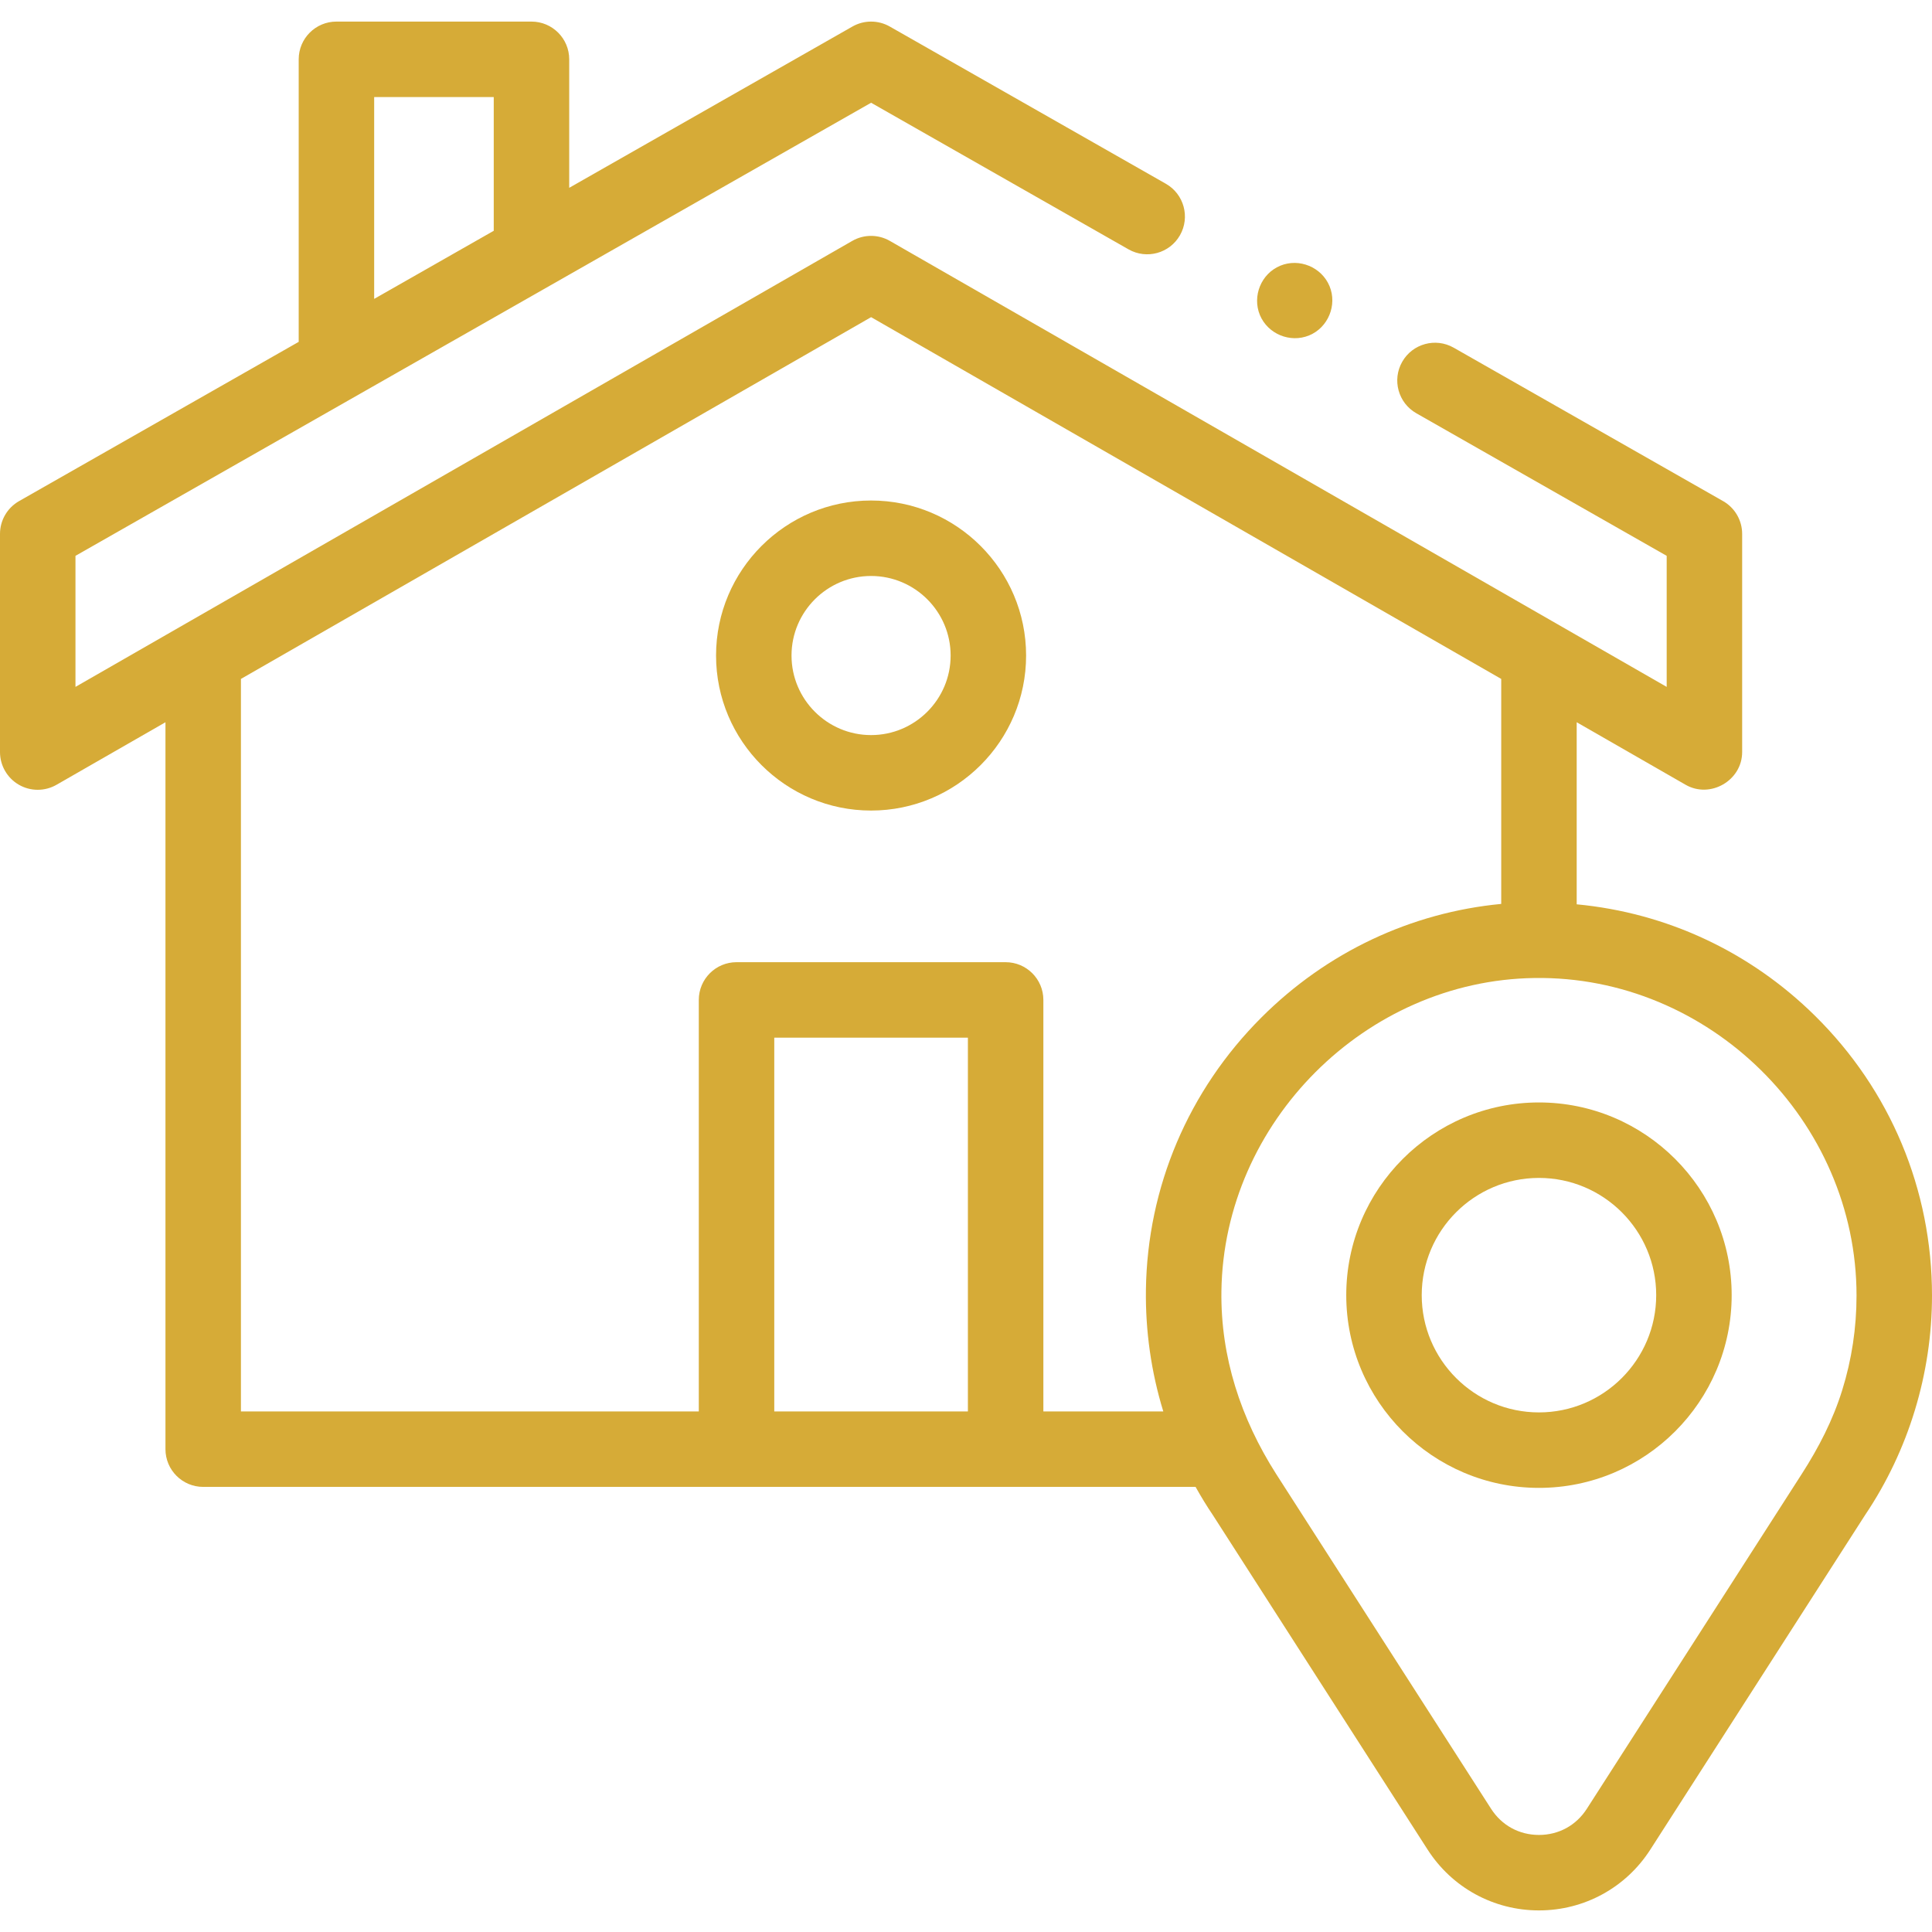
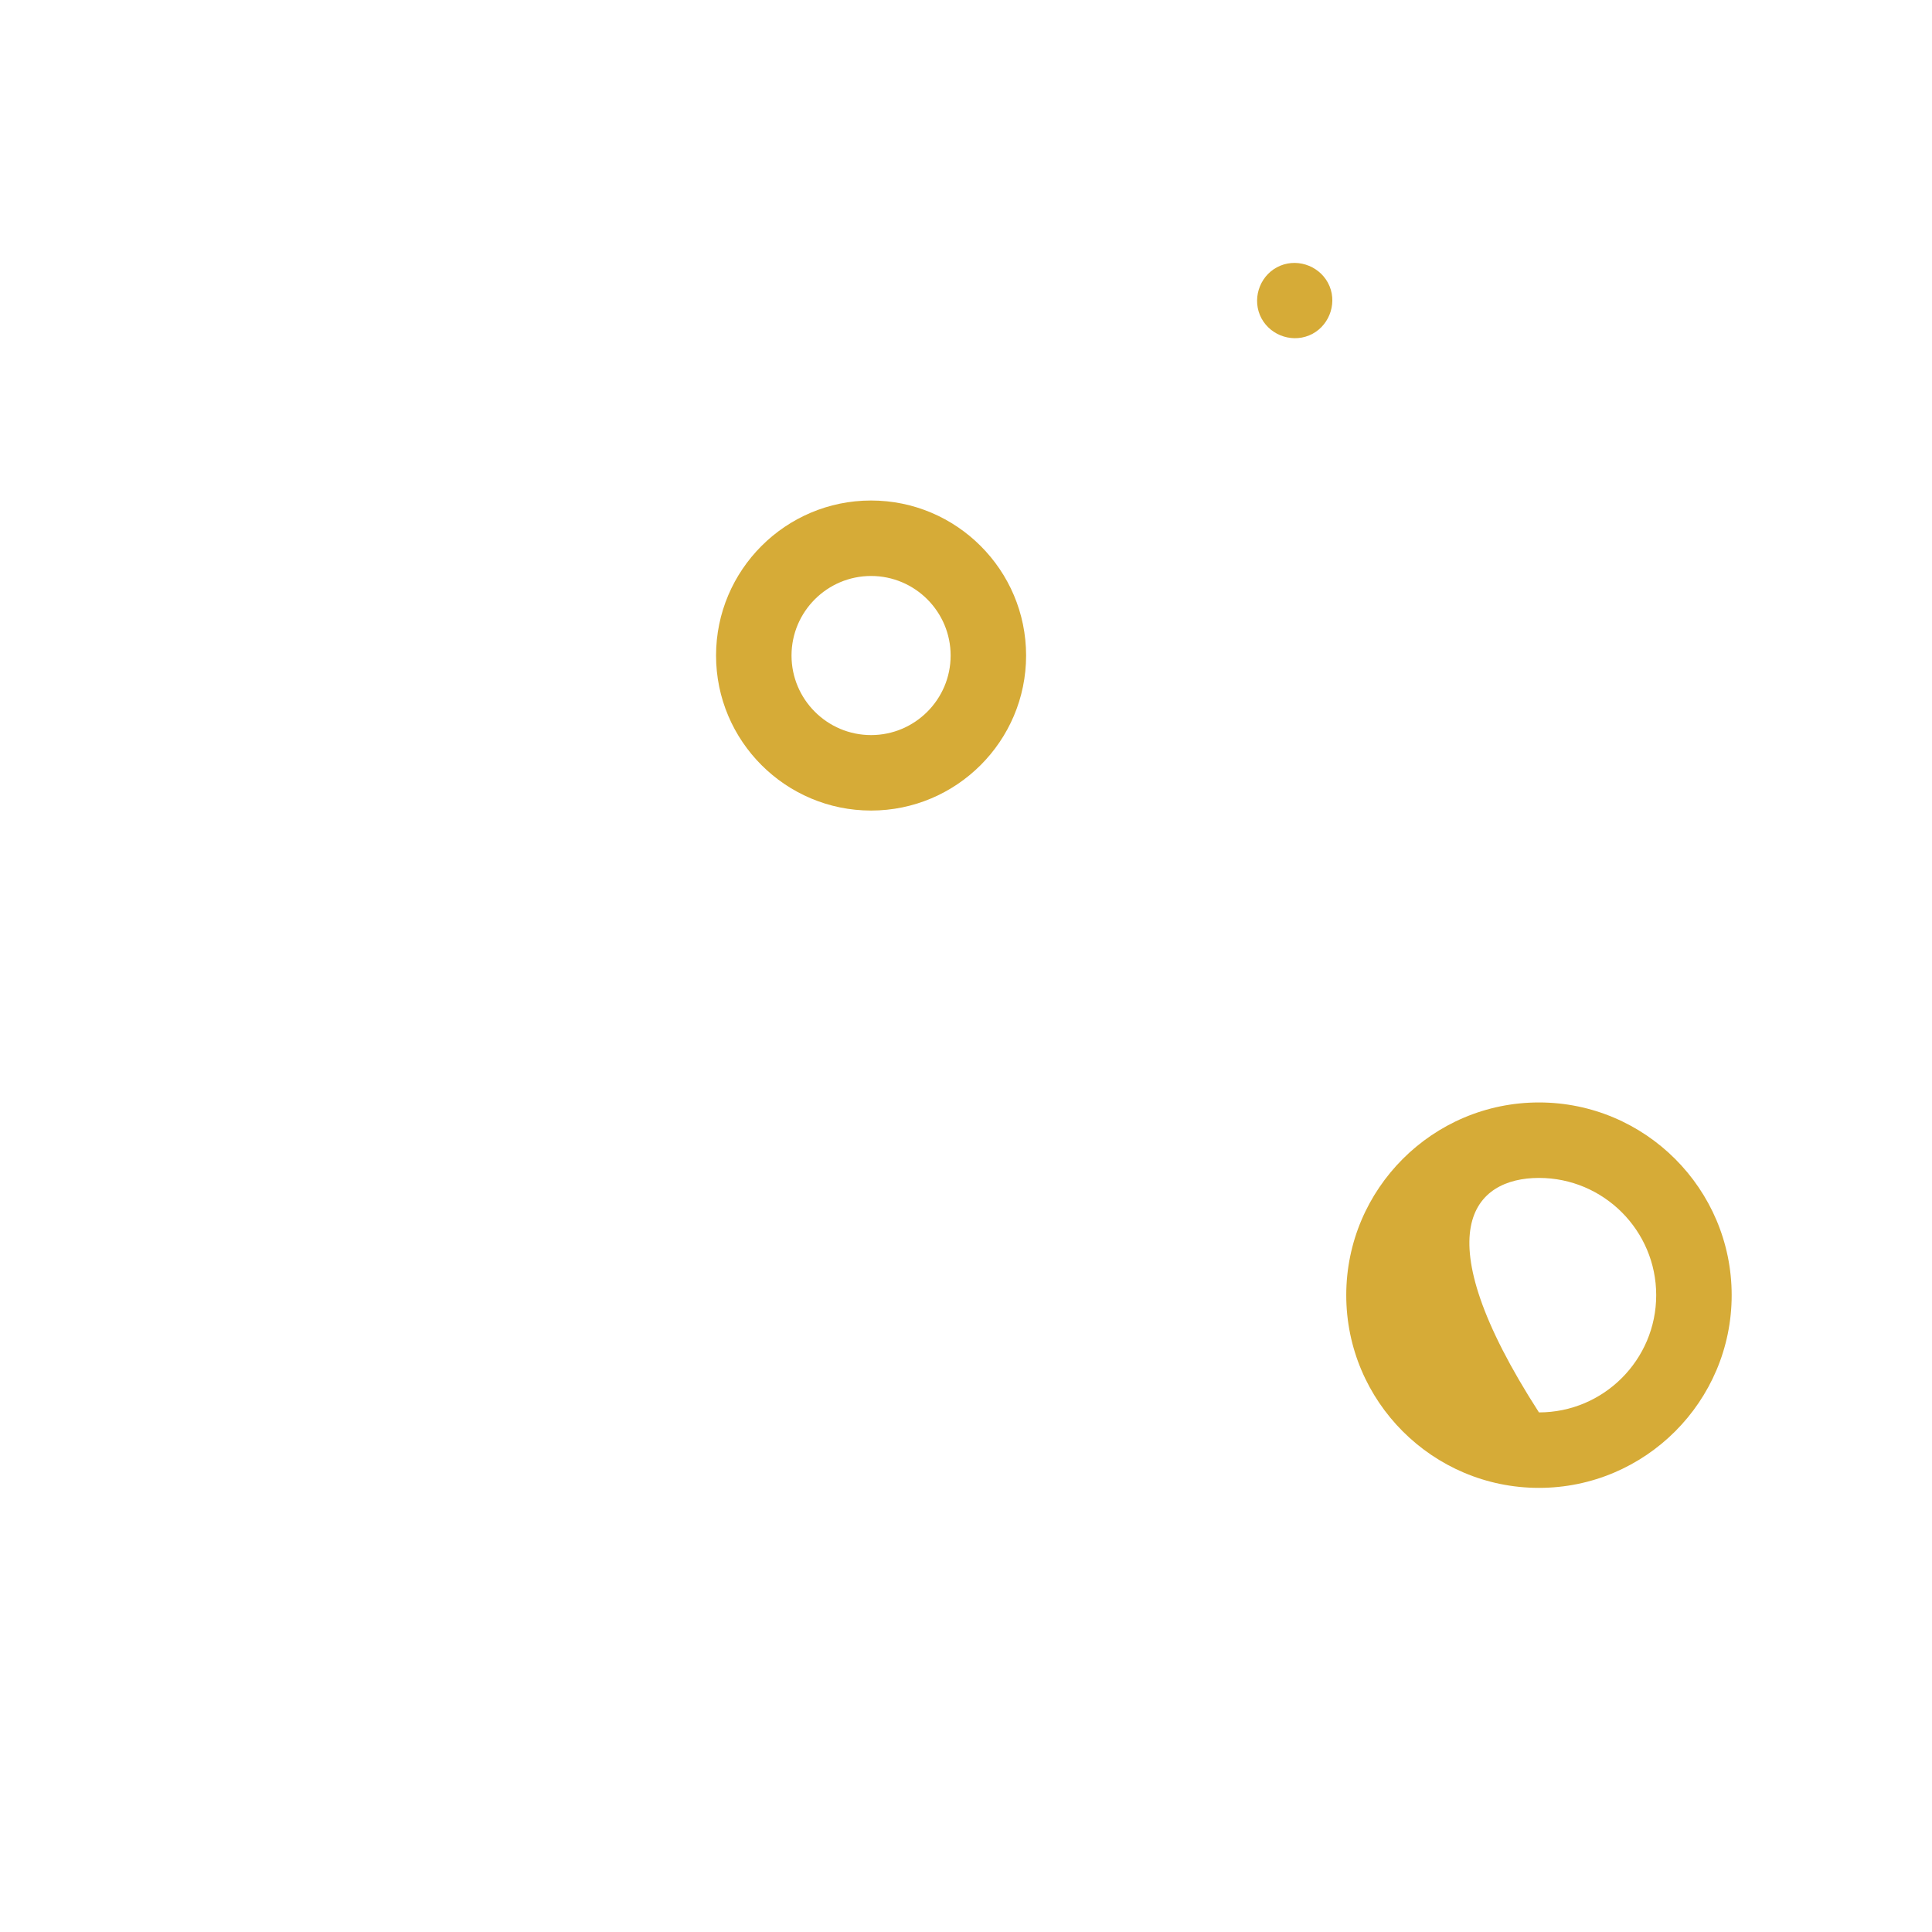
<svg xmlns="http://www.w3.org/2000/svg" width="512" height="512" viewBox="0 0 512 512" fill="none">
  <g clip-path="url(#clip0_307_2)">
-     <path d="M480.973 269.169C463.72 252.154 441.616 241.902 417.84 239.652V191.402L446.71 207.977C453.242 211.729 461.689 206.841 461.689 199.305V141.489C461.689 137.895 459.76 134.578 456.637 132.8L385.238 92.138C380.44 89.406 374.332 91.079 371.599 95.879C368.866 100.678 370.54 106.783 375.339 109.517L441.689 147.303V182.033L235.819 63.841C232.74 62.073 228.957 62.07 225.876 63.832L20 182.033V147.302L230.851 27.229L299.068 66.079C303.869 68.812 309.974 67.139 312.707 62.338C315.44 57.539 313.766 51.434 308.967 48.7L235.8 7.032C232.733 5.284 228.97 5.284 225.903 7.032L150.848 49.773V15.721C150.848 10.199 146.37 5.721 140.848 5.721H89.158C83.636 5.721 79.158 10.199 79.158 15.721V90.597L5.052 132.799C1.929 134.577 0 137.894 0 141.488V199.304C0 202.872 1.901 206.17 4.989 207.958C8.077 209.747 11.885 209.752 14.978 207.977L43.849 191.403V384.042C43.849 389.564 48.327 394.042 53.849 394.042H316.839C318.261 396.587 319.783 399.086 321.427 401.522L378.323 490.151C384.802 500.25 395.836 506.279 407.841 506.279C419.845 506.279 430.879 500.25 437.356 490.154L494.255 401.519C505.79 384.398 512 363.985 512 343.343C512 315.243 500.981 288.901 480.973 269.169ZM99.158 25.721H130.847V61.161L115.908 69.669L99.158 79.207V25.721ZM256.502 374.042H205.188V274.991H256.502V374.042ZM276.502 374.042V264.991C276.502 259.469 272.024 254.991 266.502 254.991H195.188C189.666 254.991 185.188 259.469 185.188 264.991V374.042H63.85V179.922L230.851 84.05L397.84 179.923V239.547C373.89 241.837 351.571 252.355 334.264 269.664C314.923 289.009 304.062 314.613 303.681 341.764C303.529 352.673 305.075 363.614 308.285 374.042H276.502ZM488.21 368.394C485.733 376.366 481.978 383.619 477.485 390.62L420.523 479.352C417.699 483.754 413.076 486.279 407.84 486.279C402.604 486.279 397.981 483.755 395.154 479.349L338.194 390.62C328.845 375.96 323.444 359.625 323.688 342.14C324.306 297.438 361.878 259.808 406.638 259.182C452.978 258.482 492 297.026 492 343.343C492 351.895 490.726 360.321 488.21 368.394Z" fill="#D6AB37" />
-     <path d="M407.84 292.162C379.68 292.162 356.771 315.072 356.771 343.232C356.771 371.392 379.68 394.302 407.84 394.302C436 394.302 458.91 371.392 458.91 343.232C458.91 315.072 436 292.162 407.84 292.162ZM407.84 374.302C390.708 374.302 376.771 360.364 376.771 343.232C376.771 326.1 390.709 312.162 407.84 312.162C424.971 312.162 438.91 326.1 438.91 343.232C438.91 360.364 424.972 374.302 407.84 374.302Z" fill="#D6AB37" />
+     <path d="M407.84 292.162C379.68 292.162 356.771 315.072 356.771 343.232C356.771 371.392 379.68 394.302 407.84 394.302C436 394.302 458.91 371.392 458.91 343.232C458.91 315.072 436 292.162 407.84 292.162ZM407.84 374.302C376.771 326.1 390.709 312.162 407.84 312.162C424.971 312.162 438.91 326.1 438.91 343.232C438.91 360.364 424.972 374.302 407.84 374.302Z" fill="#D6AB37" />
    <path d="M230.844 132.64C208.192 132.64 189.762 151.07 189.762 173.722C189.762 196.375 208.192 214.805 230.844 214.805C253.497 214.805 271.927 196.375 271.927 173.722C271.927 151.07 253.497 132.64 230.844 132.64ZM230.844 194.805C219.219 194.805 209.762 185.347 209.762 173.722C209.762 162.097 219.219 152.64 230.844 152.64C242.469 152.64 251.927 162.097 251.927 173.722C251.927 185.347 242.469 194.805 230.844 194.805Z" fill="#D6AB37" />
    <path d="M333.88 83.48C335.975 88.514 341.885 90.959 346.93 88.89C351.969 86.823 354.423 80.848 352.34 75.83C350.251 70.797 344.321 68.332 339.28 70.42C334.231 72.511 331.813 78.443 333.88 83.48Z" fill="#D6AB37" />
  </g>
  <defs>
    <clipPath id="clip0_307_2">
      <rect width="512" height="512" fill="white" />
    </clipPath>
  </defs>
</svg>